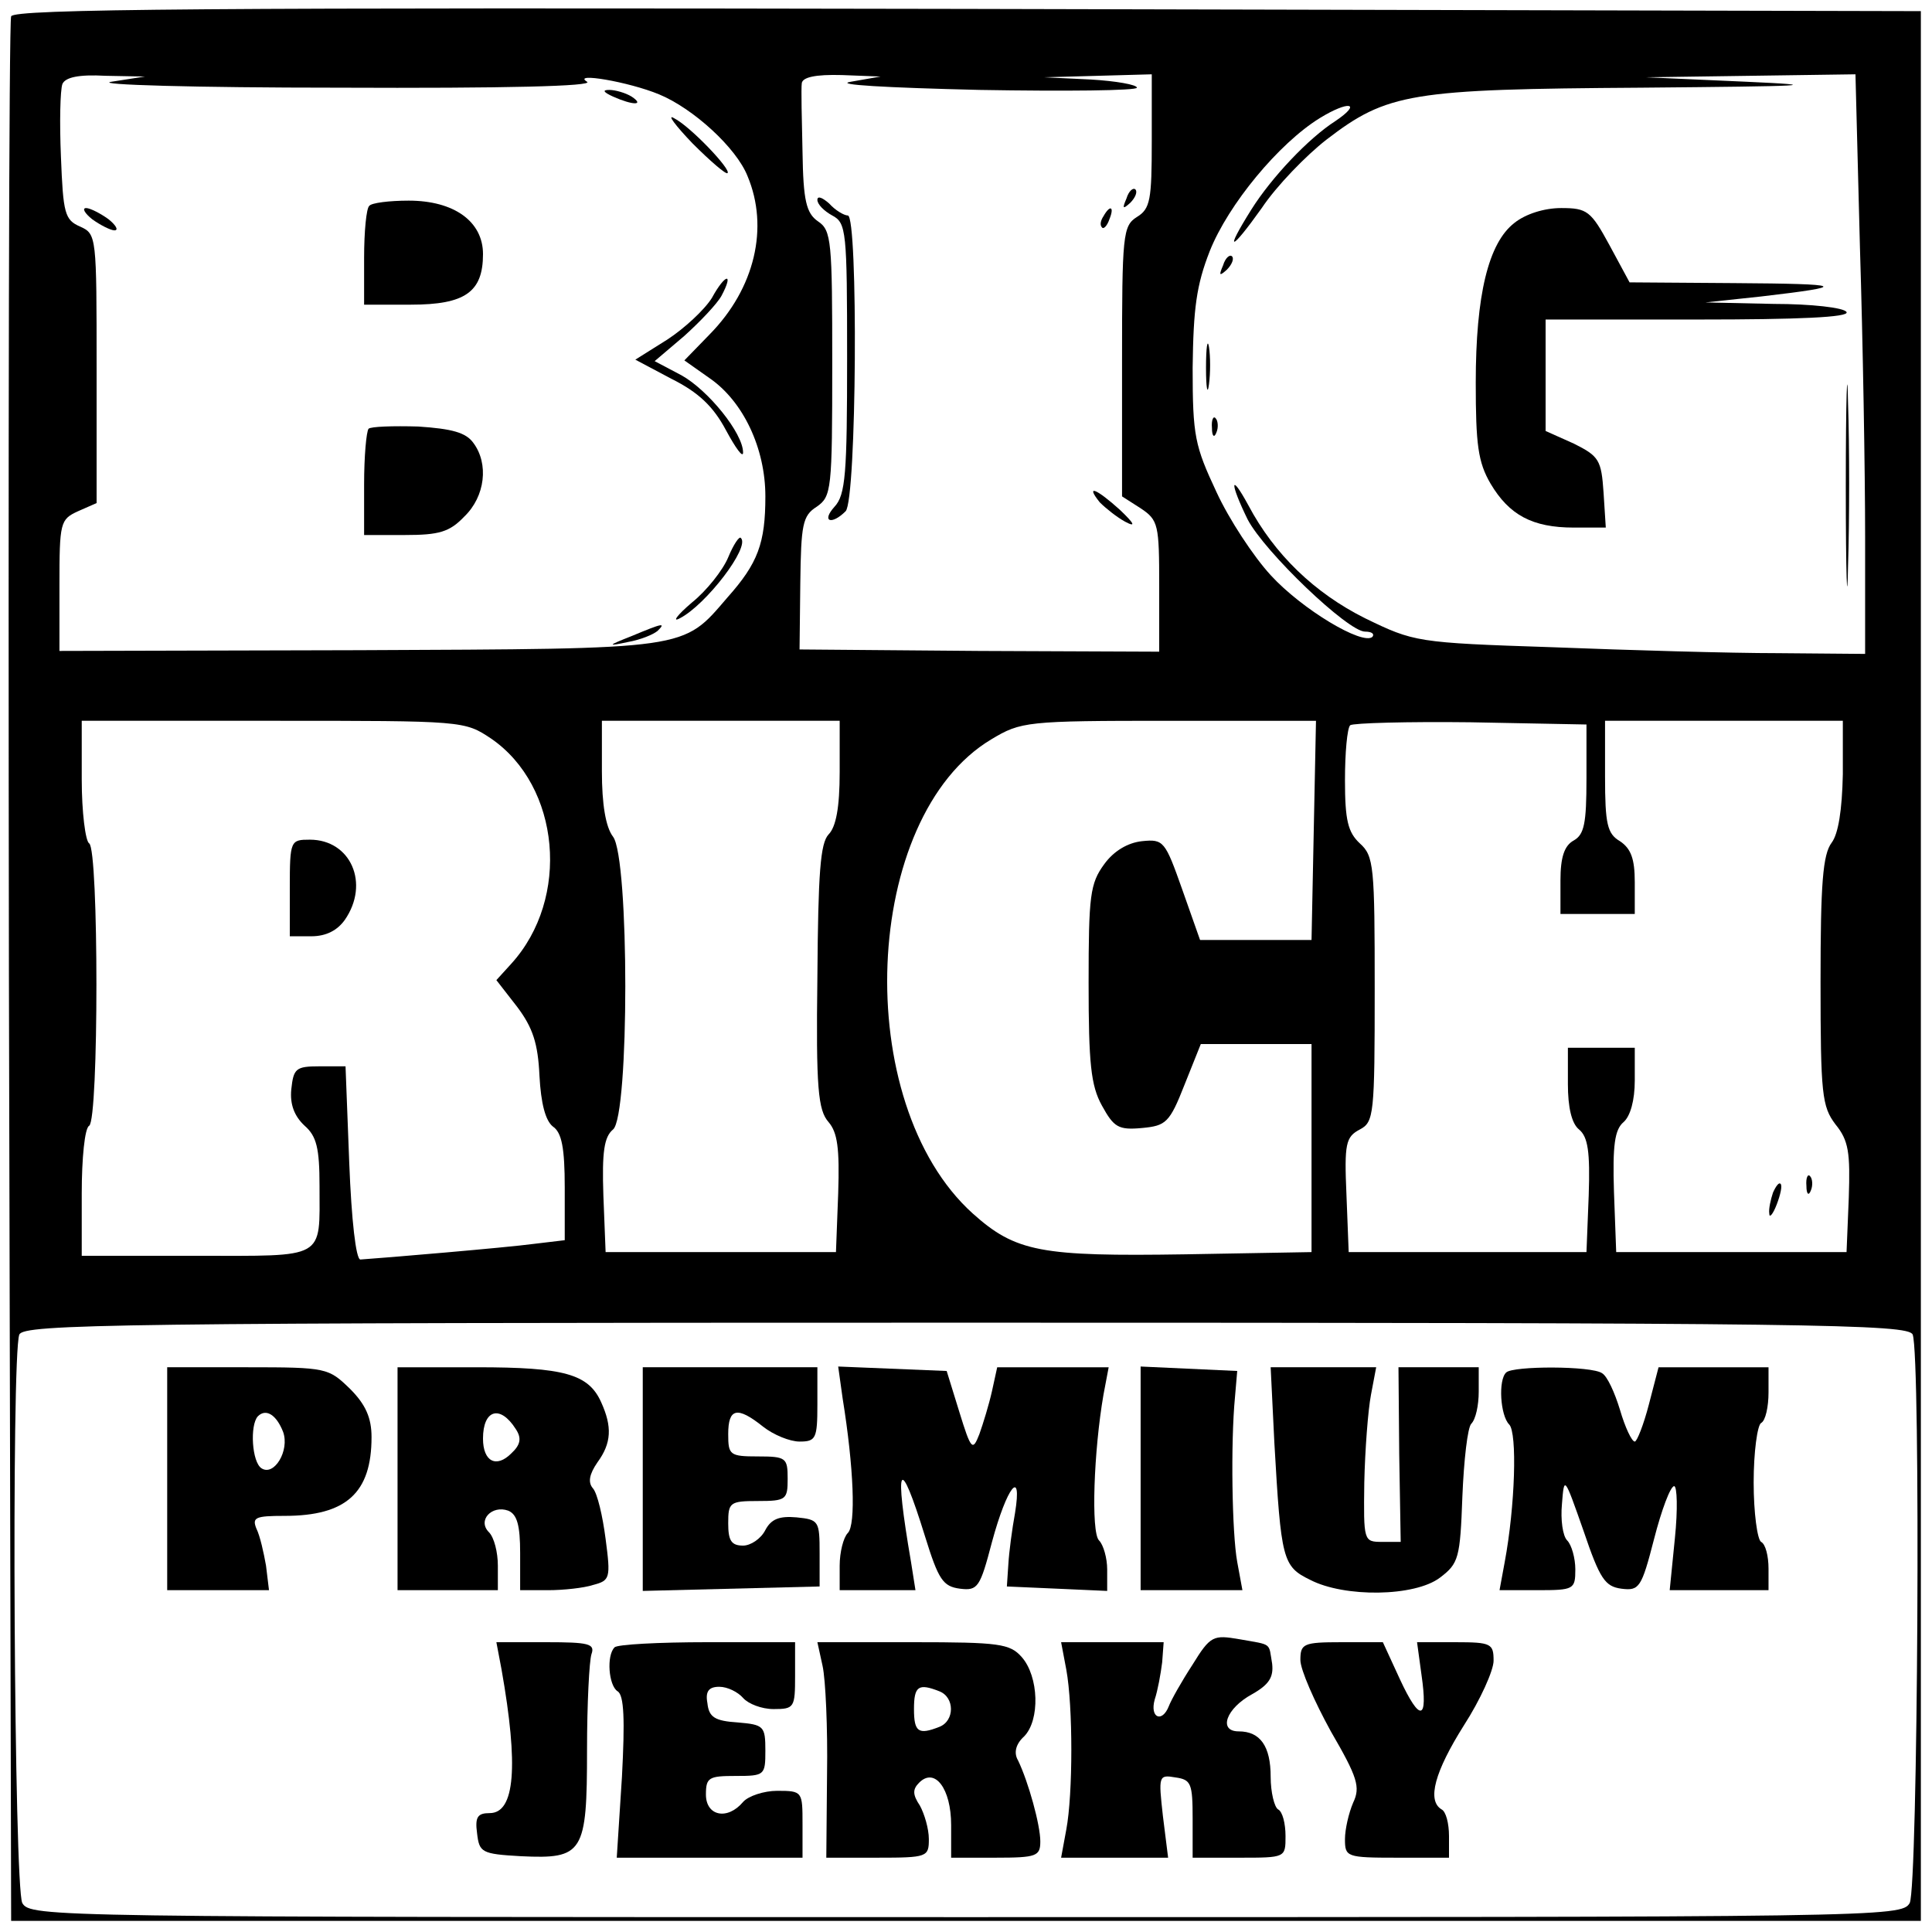
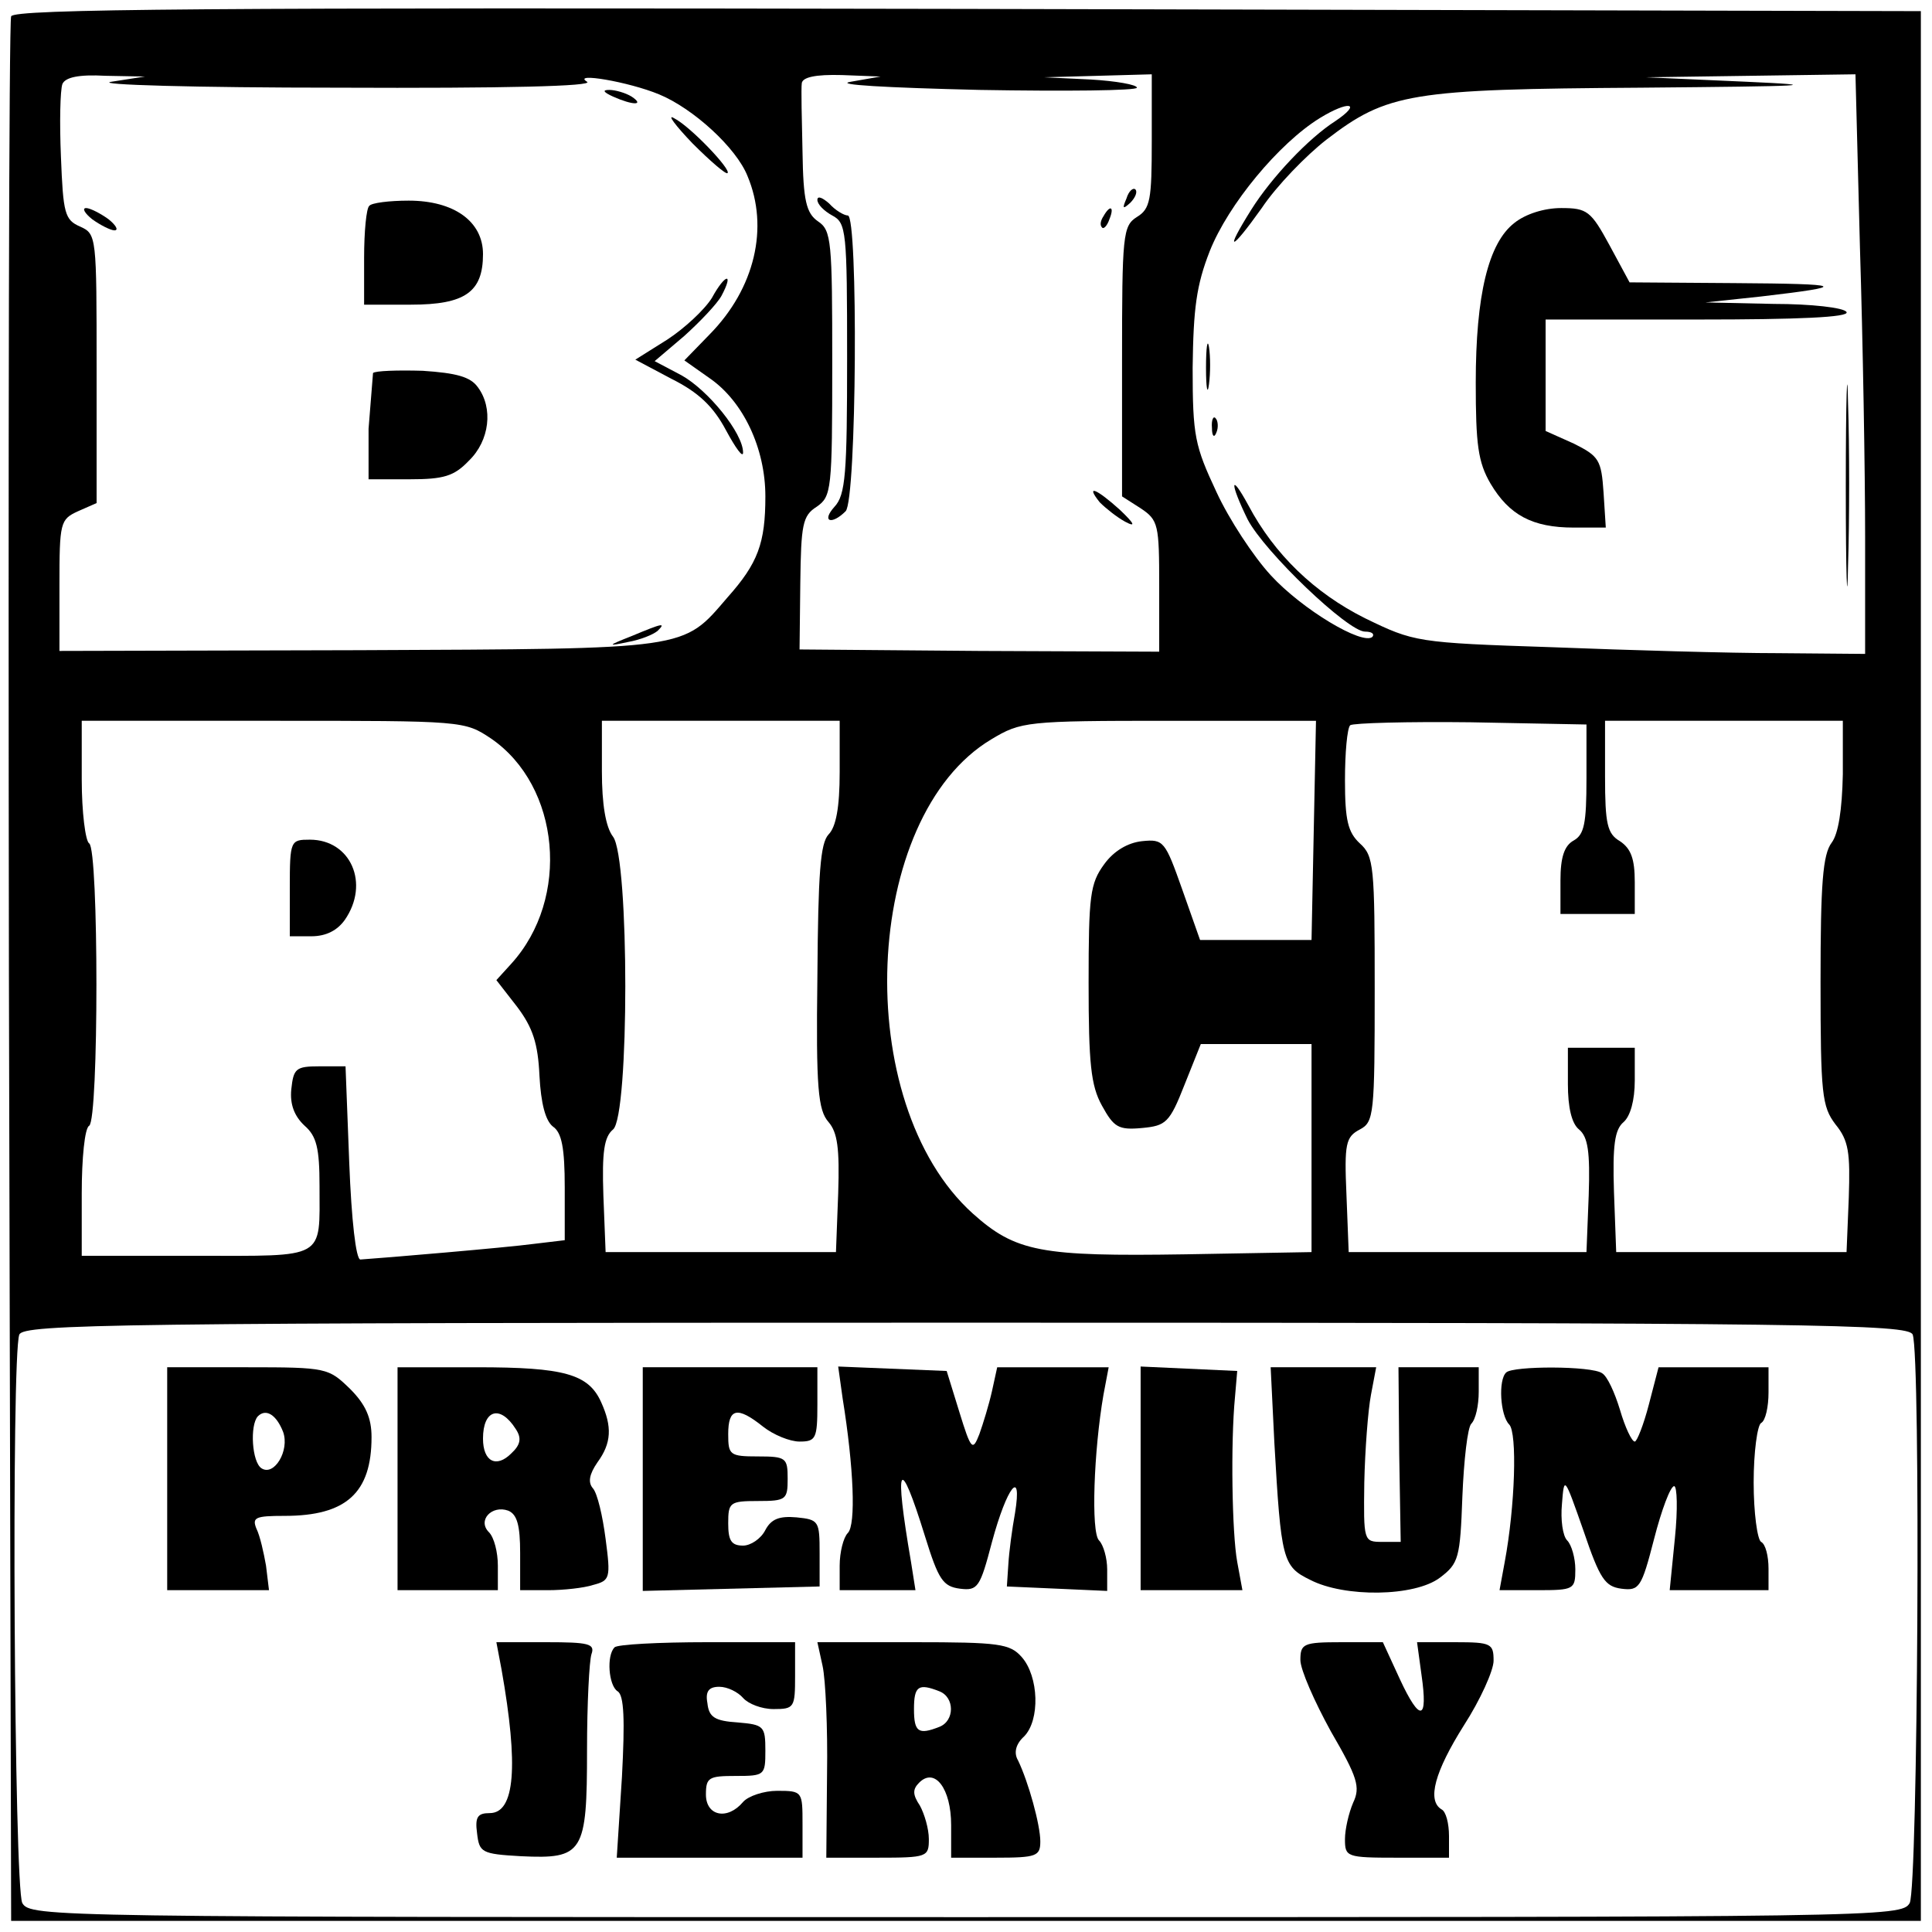
<svg xmlns="http://www.w3.org/2000/svg" version="1.0" width="260pt" height="260pt" viewBox="0 0 260 260" preserveAspectRatio="xMidYMid meet">
  <g transform="translate(0,260) scale(0.1,-0.1)" fill="#000000" stroke="none">
    <path d="M15 2578 c-3 -7 -4 -587 -3 -1288 l3 -1275 1285 0 1285 0 0 1285 0 1285 -1283 3 c-1021 2 -1284 0 -1287 -10z m135 -88 c-25 -4 113 -8 305 -8 226 -1 345 2 335 8 -21 13 56 0 97 -17 46 -19 104 -72 119 -110 29 -69 10 -151 -51 -213 l-34 -35 34 -24 c45 -31 75 -94 75 -159 0 -63 -10 -90 -51 -136 -61 -71 -49 -69 -496 -71 l-403 -1 0 88 c0 85 1 89 25 100 l25 11 0 181 c0 178 0 181 -22 191 -21 9 -23 18 -26 94 -2 46 -1 90 2 98 4 9 22 13 58 11 l53 -1 -45 -7z m995 0 c-24 -4 47 -8 173 -11 116 -2 212 -1 212 3 0 4 -28 9 -62 11 l-63 3 73 2 72 2 0 -90 c0 -79 -2 -91 -20 -102 -19 -12 -20 -24 -20 -194 l0 -182 25 -16 c24 -16 25 -22 25 -105 l0 -88 -242 1 -242 2 1 89 c1 79 3 91 22 103 20 14 21 22 21 193 0 164 -1 179 -19 191 -16 11 -20 28 -21 93 -1 44 -2 86 -1 93 1 8 18 12 54 11 l52 -2 -40 -7z m1358 -222 c4 -128 7 -304 7 -390 l0 -158 -117 1 c-65 0 -202 4 -304 8 -183 6 -186 7 -252 39 -68 34 -122 86 -157 152 -25 46 -25 30 -1 -19 23 -44 135 -151 158 -151 9 0 13 -3 10 -7 -13 -12 -95 37 -137 83 -23 25 -56 75 -73 112 -29 62 -32 75 -32 167 1 80 5 111 23 157 25 63 93 145 148 179 39 24 58 21 21 -4 -36 -23 -86 -76 -113 -119 -37 -59 -28 -57 14 2 20 30 60 71 87 92 82 63 113 68 424 70 224 2 251 3 141 8 l-135 6 141 2 141 2 6 -232z m-1842 -662 c93 -64 107 -215 27 -303 l-20 -22 28 -36 c21 -28 28 -49 30 -93 2 -37 8 -60 18 -68 12 -8 16 -29 16 -82 l0 -71 -42 -5 c-37 -5 -203 -19 -233 -21 -6 0 -12 53 -15 130 l-5 130 -35 0 c-32 0 -35 -3 -38 -31 -2 -20 4 -36 18 -49 16 -14 20 -30 20 -81 0 -100 10 -94 -166 -94 l-154 0 0 84 c0 47 4 88 10 91 13 8 13 372 0 380 -5 3 -10 42 -10 86 l0 79 258 0 c256 0 257 0 293 -24z m469 -45 c0 -48 -5 -74 -15 -84 -11 -12 -14 -51 -15 -192 -2 -150 1 -179 15 -195 12 -14 15 -35 13 -96 l-3 -79 -155 0 -155 0 -3 76 c-2 59 1 79 13 89 22 18 22 365 0 394 -10 13 -15 44 -15 88 l0 68 160 0 160 0 0 -69z m638 -78 l-3 -148 -75 0 -75 0 -24 68 c-23 65 -25 68 -54 65 -19 -2 -38 -13 -51 -31 -19 -26 -21 -42 -21 -160 0 -108 3 -138 18 -165 16 -29 22 -33 54 -30 32 3 37 7 57 58 l22 55 75 0 74 0 0 -140 0 -140 -170 -3 c-194 -3 -228 3 -286 55 -165 149 -149 534 25 638 40 24 47 25 239 25 l198 0 -3 -147z m367 69 c0 -60 -3 -75 -17 -83 -13 -7 -18 -23 -18 -54 l0 -45 50 0 50 0 0 43 c0 31 -5 45 -20 55 -17 10 -20 23 -20 87 l0 75 160 0 160 0 0 -72 c-1 -48 -6 -80 -15 -92 -12 -16 -15 -55 -15 -187 0 -152 2 -168 20 -192 18 -22 20 -38 18 -99 l-3 -73 -155 0 -155 0 -3 81 c-2 63 1 84 13 94 9 8 15 29 15 56 l0 44 -45 0 -45 0 0 -49 c0 -31 5 -53 15 -61 12 -10 15 -30 13 -89 l-3 -76 -160 0 -160 0 -3 77 c-3 69 -1 78 18 88 19 10 20 20 20 189 0 165 -1 179 -20 196 -16 15 -20 31 -20 85 0 37 3 70 7 74 4 3 77 5 162 4 l156 -3 0 -73z m439 -748 c11 -28 7 -744 -4 -765 -11 -19 -35 -19 -1270 -19 -1235 0 -1259 0 -1270 19 -11 21 -15 737 -4 765 6 14 127 16 1274 16 1147 0 1268 -2 1274 -16z" />
    <path d="M825 2470 c27 -12 43 -12 25 0 -8 5 -22 9 -30 9 -10 0 -8 -3 5 -9z" />
    <path d="M932 2407 c24 -24 45 -42 47 -40 6 4 -50 63 -72 74 -10 6 2 -10 25 -34z" />
    <path d="M497 2323 c-4 -3 -7 -35 -7 -70 l0 -63 63 0 c73 0 97 17 97 68 0 44 -39 72 -100 72 -26 0 -50 -3 -53 -7z" />
    <path d="M124 2305 c11 -8 25 -15 30 -15 6 0 2 7 -8 15 -11 8 -25 15 -30 15 -6 0 -2 -7 8 -15z" />
    <path d="M958 2199 c-10 -16 -37 -41 -60 -56 l-43 -27 49 -26 c36 -18 56 -37 73 -69 13 -24 23 -38 23 -30 0 26 -47 84 -83 104 l-36 19 40 34 c21 19 44 43 50 54 17 32 5 30 -13 -3z" />
-     <path d="M496 2023 c-3 -4 -6 -37 -6 -75 l0 -68 55 0 c46 0 60 4 80 25 28 27 33 71 12 99 -10 14 -29 19 -74 22 -34 1 -64 0 -67 -3z" />
-     <path d="M980 1850 c-7 -17 -29 -45 -49 -61 -20 -17 -27 -27 -16 -21 35 18 95 96 82 108 -2 3 -10 -9 -17 -26z" />
+     <path d="M496 2023 l0 -68 55 0 c46 0 60 4 80 25 28 27 33 71 12 99 -10 14 -29 19 -74 22 -34 1 -64 0 -67 -3z" />
    <path d="M850 1744 c-33 -13 -33 -14 -5 -8 17 3 34 10 40 15 11 11 8 11 -35 -7z" />
    <path d="M1516 2333 c-6 -14 -5 -15 5 -6 7 7 10 15 7 18 -3 3 -9 -2 -12 -12z" />
    <path d="M1100 2331 c0 -6 9 -15 20 -21 19 -10 20 -21 20 -192 0 -155 -2 -184 -17 -200 -18 -20 -4 -25 15 -6 15 15 17 398 3 398 -5 0 -17 7 -25 16 -9 8 -16 11 -16 5z" />
    <path d="M1485 2309 c-4 -6 -5 -12 -2 -15 2 -3 7 2 10 11 7 17 1 20 -8 4z" />
    <path d="M1480 1924 c8 -8 23 -20 34 -26 15 -8 13 -3 -7 16 -31 28 -47 35 -27 10z" />
    <path d="M2038 2300 c-35 -27 -52 -97 -52 -215 0 -83 3 -107 20 -136 25 -42 56 -59 112 -59 l43 0 -3 47 c-3 44 -6 49 -40 66 l-38 17 0 75 0 75 206 0 c134 0 203 3 199 10 -3 6 -48 11 -98 11 l-92 2 75 8 c120 14 114 17 -36 18 l-141 1 -27 50 c-25 46 -30 50 -65 50 -23 0 -48 -8 -63 -20z" />
-     <path d="M1646 2243 c-6 -14 -5 -15 5 -6 7 7 10 15 7 18 -3 3 -9 -2 -12 -12z" />
    <path d="M2484 1945 c0 -121 2 -169 3 -107 2 62 2 161 0 220 -1 59 -3 8 -3 -113z" />
    <path d="M1623 2105 c0 -27 2 -38 4 -22 2 15 2 37 0 50 -2 12 -4 0 -4 -28z" />
    <path d="M1631 2024 c0 -11 3 -14 6 -6 3 7 2 16 -1 19 -3 4 -6 -2 -5 -13z" />
    <path d="M390 1405 l0 -65 29 0 c20 0 35 8 45 22 34 49 8 108 -47 108 -26 0 -27 -1 -27 -65z" />
-     <path d="M2431 1004 c0 -11 3 -14 6 -6 3 7 2 16 -1 19 -3 4 -6 -2 -5 -13z" />
-     <path d="M2386 995 c-3 -9 -6 -22 -5 -28 0 -7 5 -1 10 12 5 13 8 26 5 28 -2 2 -6 -3 -10 -12z" />
    <path d="M225 610 l0 -150 69 0 68 0 -4 33 c-3 17 -8 40 -13 50 -6 15 -1 17 38 17 83 0 117 31 117 106 0 26 -8 44 -29 65 -29 28 -31 29 -138 29 l-108 0 0 -150z m156 63 c9 -25 -12 -60 -29 -49 -13 8 -16 58 -5 70 11 11 25 2 34 -21z" />
    <path d="M535 610 l0 -150 68 0 67 0 0 33 c0 18 -5 38 -12 45 -16 16 4 37 26 29 12 -5 16 -20 16 -57 l0 -50 38 0 c20 0 48 3 60 7 23 6 24 9 17 62 -4 31 -11 61 -17 68 -7 8 -5 19 6 35 19 26 20 48 5 81 -17 38 -50 47 -167 47 l-107 0 0 -150z m159 67 c8 -12 7 -21 -6 -33 -20 -20 -38 -11 -38 20 0 39 23 46 44 13z" />
    <path d="M865 610 l0 -151 119 3 119 3 0 45 c0 43 -1 45 -31 48 -23 2 -34 -2 -42 -17 -6 -12 -20 -21 -30 -21 -16 0 -20 7 -20 30 0 28 2 30 40 30 38 0 40 2 40 30 0 28 -2 30 -40 30 -38 0 -40 2 -40 30 0 35 12 38 47 10 14 -11 36 -20 49 -20 22 0 24 4 24 50 l0 50 -117 0 -118 0 0 -150z" />
    <path d="M1134 718 c15 -93 18 -170 7 -181 -6 -6 -11 -26 -11 -44 l0 -33 51 0 51 0 -6 38 c-23 134 -16 147 19 34 18 -58 24 -67 47 -70 24 -3 27 2 43 63 20 74 41 101 31 39 -4 -22 -8 -52 -9 -69 l-2 -30 68 -3 67 -3 0 29 c0 15 -5 33 -11 39 -11 11 -7 121 6 196 l7 37 -75 0 -75 0 -7 -32 c-4 -18 -12 -44 -17 -58 -9 -23 -11 -22 -27 30 l-17 55 -73 3 -73 3 6 -43z" />
    <path d="M1535 610 l0 -150 69 0 68 0 -7 38 c-7 38 -9 160 -3 222 l3 35 -65 3 -65 3 0 -151z" />
    <path d="M1715 658 c9 -157 11 -166 48 -184 46 -24 141 -23 175 3 25 19 27 26 30 109 2 49 7 93 12 98 6 6 10 25 10 43 l0 33 -54 0 -54 0 1 -117 2 -118 -25 0 c-25 0 -25 1 -24 80 1 44 5 97 9 118 l7 37 -71 0 -71 0 5 -102z" />
    <path d="M2027 753 c-11 -10 -8 -58 4 -70 11 -11 8 -110 -6 -185 l-7 -38 51 0 c49 0 51 1 51 28 0 15 -5 33 -11 39 -6 6 -9 28 -7 49 3 38 3 38 29 -36 22 -65 29 -75 51 -78 24 -3 27 1 44 67 10 39 22 71 27 71 4 0 5 -31 1 -70 l-7 -70 67 0 66 0 0 29 c0 17 -4 33 -10 36 -5 3 -10 39 -10 80 0 41 5 77 10 80 6 3 10 22 10 41 l0 34 -74 0 -74 0 -13 -50 c-7 -27 -16 -50 -19 -50 -4 0 -13 19 -20 43 -7 23 -17 45 -24 49 -14 10 -120 10 -129 1z" />
-     <path d="M1605 360 c-15 -23 -29 -48 -32 -56 -9 -23 -26 -16 -19 9 4 12 8 34 10 50 l2 27 -69 0 -69 0 7 -37 c9 -49 9 -167 0 -215 l-7 -38 72 0 72 0 -7 56 c-6 54 -6 56 17 52 21 -3 23 -8 23 -56 l0 -52 63 0 c62 0 62 0 62 29 0 17 -4 33 -10 36 -5 3 -10 23 -10 44 0 41 -14 61 -43 61 -28 0 -17 31 18 50 23 13 29 23 27 41 -5 29 1 25 -44 33 -35 6 -39 5 -63 -34z" />
    <path d="M675 353 c23 -130 18 -193 -16 -193 -16 0 -20 -5 -17 -27 3 -26 6 -28 59 -31 84 -4 89 4 89 143 0 62 3 120 6 129 5 14 -4 16 -61 16 l-67 0 7 -37z" />
    <path d="M827 383 c-11 -11 -8 -51 4 -59 9 -5 10 -39 6 -115 l-7 -109 125 0 125 0 0 45 c0 44 0 45 -34 45 -18 0 -39 -7 -46 -15 -21 -25 -50 -19 -50 10 0 23 4 25 40 25 39 0 40 1 40 34 0 33 -2 35 -37 38 -31 2 -39 7 -41 26 -3 16 2 22 16 22 11 0 25 -7 32 -15 7 -8 25 -15 41 -15 28 0 29 2 29 45 l0 45 -118 0 c-65 0 -122 -3 -125 -7z" />
    <path d="M1107 358 c4 -18 7 -84 6 -145 l-1 -113 69 0 c67 0 69 1 69 25 0 14 -6 34 -12 45 -10 15 -10 22 -1 31 21 21 43 -8 43 -57 l0 -44 60 0 c55 0 60 2 60 22 0 22 -16 80 -30 109 -6 10 -3 22 8 32 22 22 20 81 -3 107 -16 18 -30 20 -146 20 l-129 0 7 -32z m157 -34 c21 -8 21 -40 0 -48 -28 -11 -34 -7 -34 24 0 31 6 35 34 24z" />
    <path d="M1750 366 c0 -13 19 -56 41 -96 36 -62 40 -75 30 -96 -6 -14 -11 -36 -11 -49 0 -24 2 -25 70 -25 l70 0 0 29 c0 17 -4 33 -10 36 -20 12 -9 51 30 113 22 34 40 74 40 87 0 23 -3 25 -51 25 l-52 0 6 -44 c9 -62 -2 -64 -29 -6 l-23 50 -56 0 c-51 0 -55 -2 -55 -24z" />
  </g>
</svg>